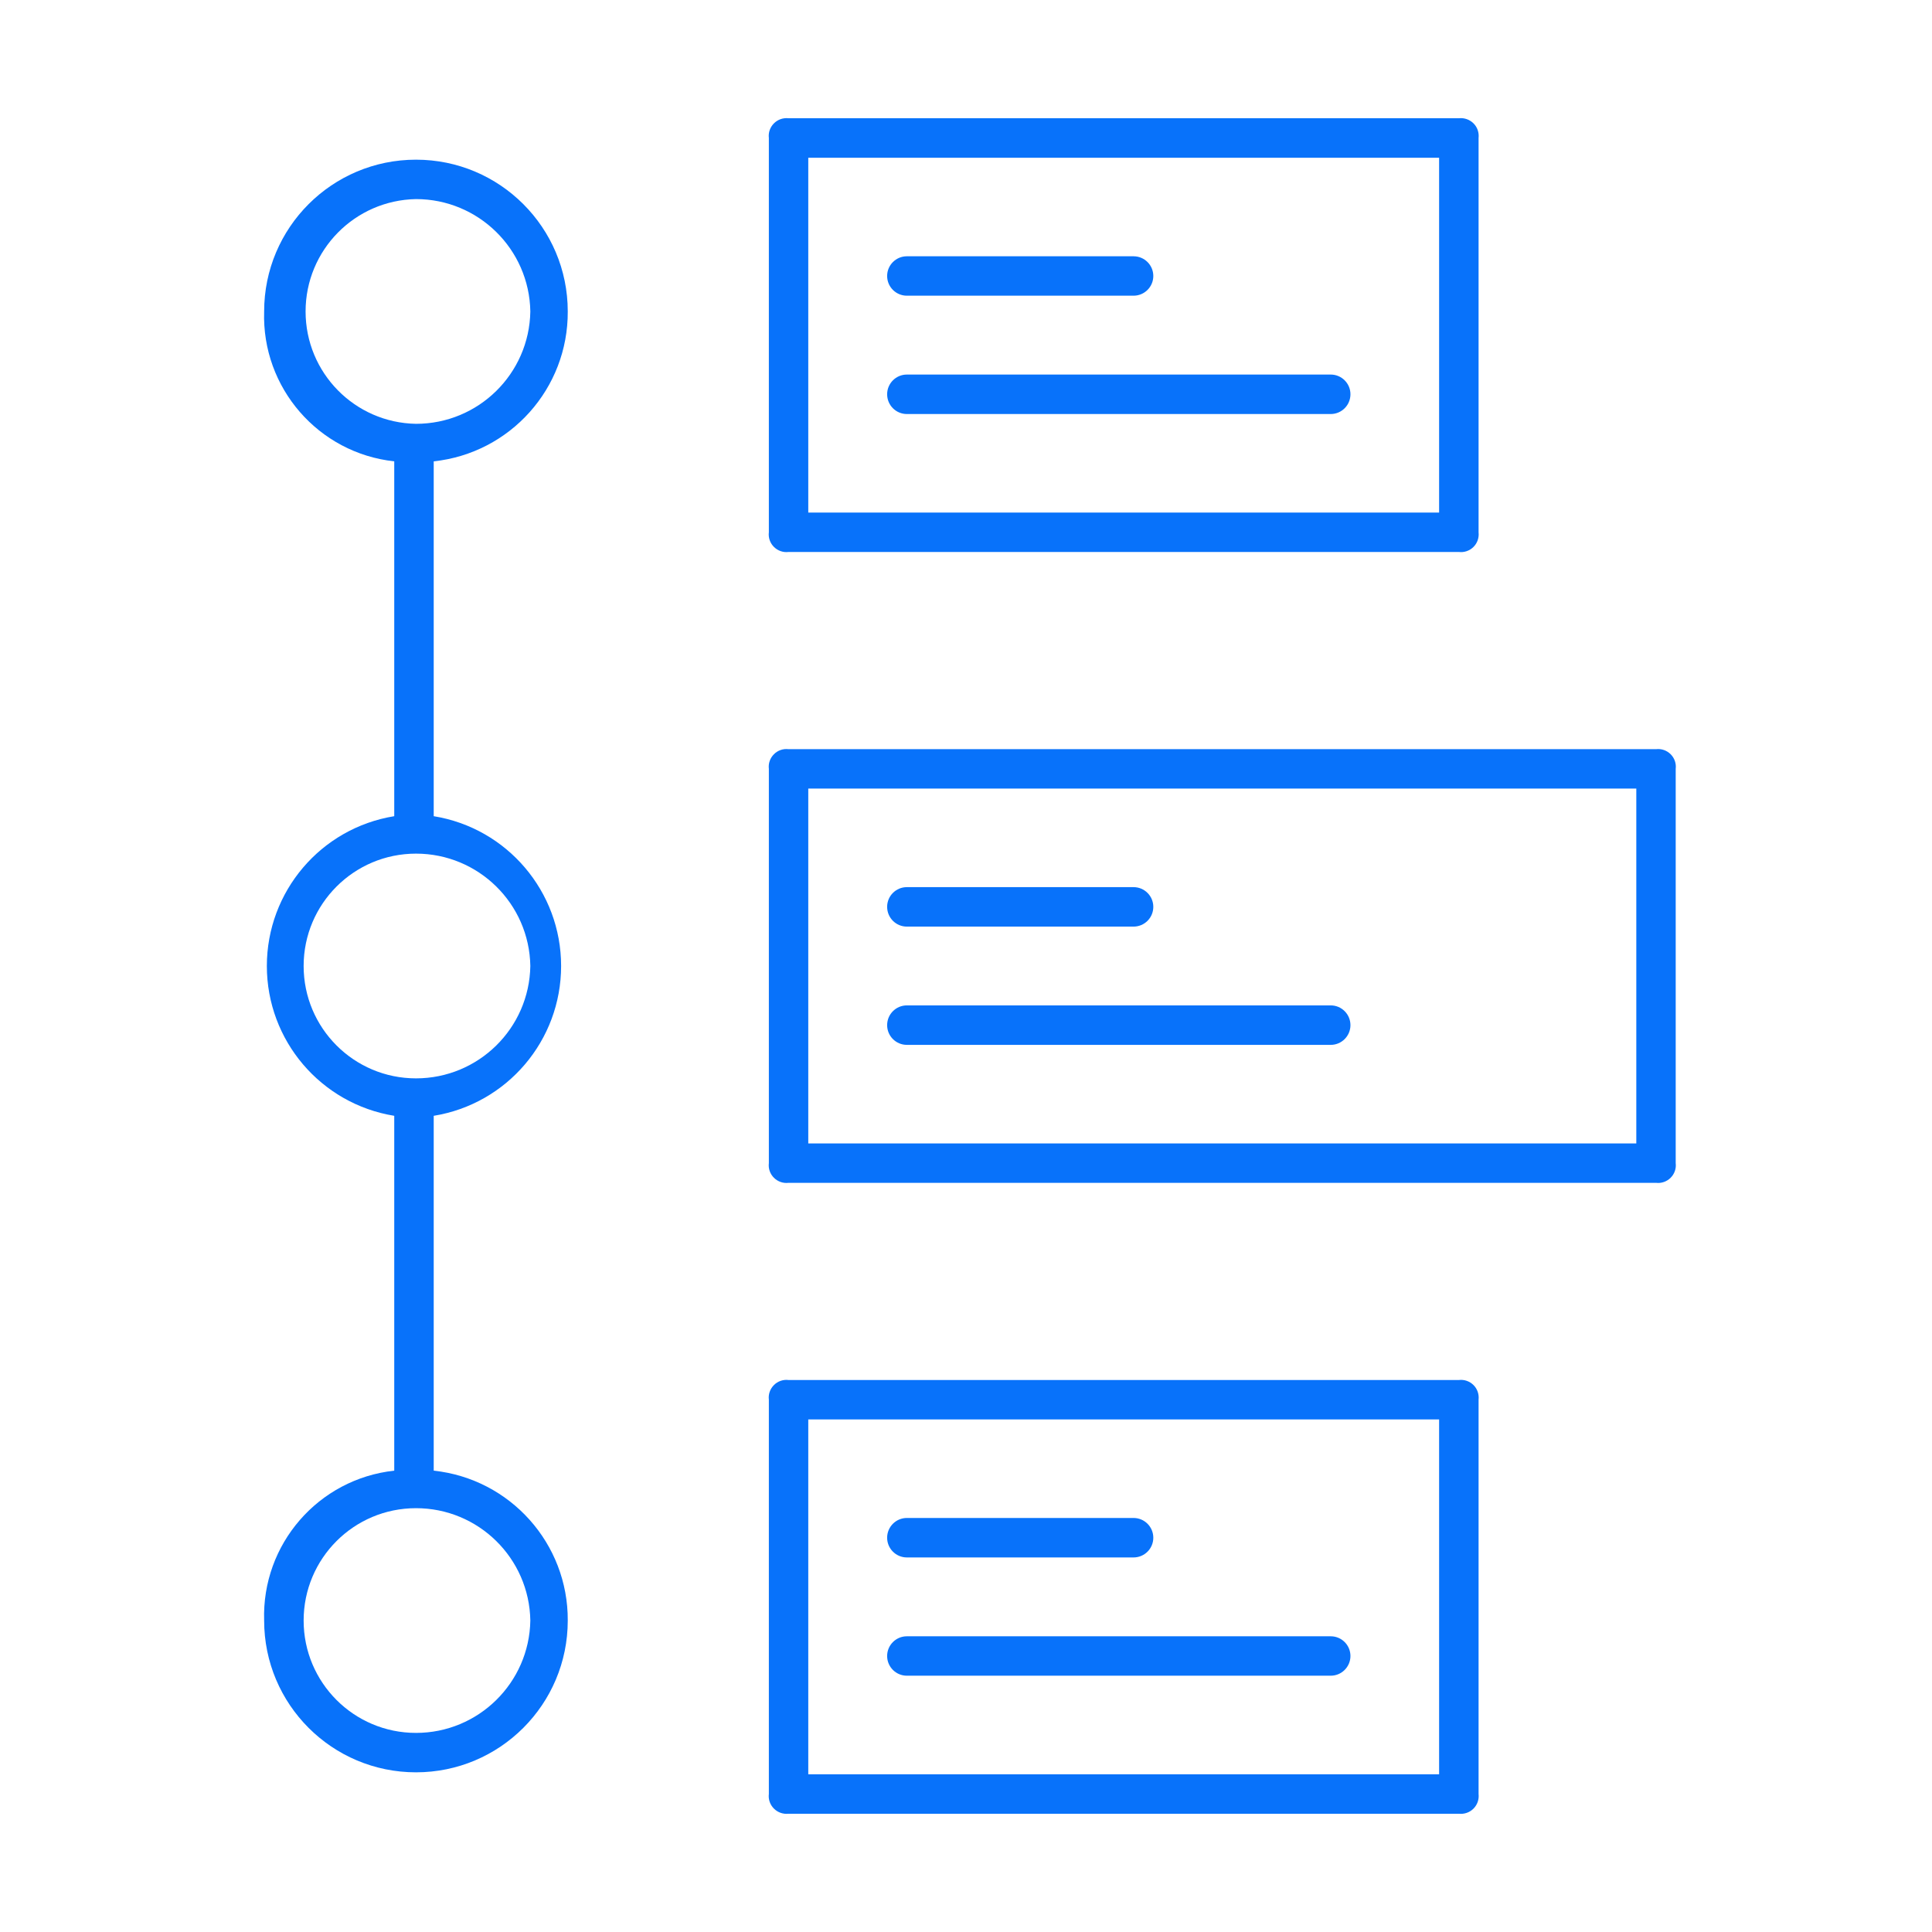
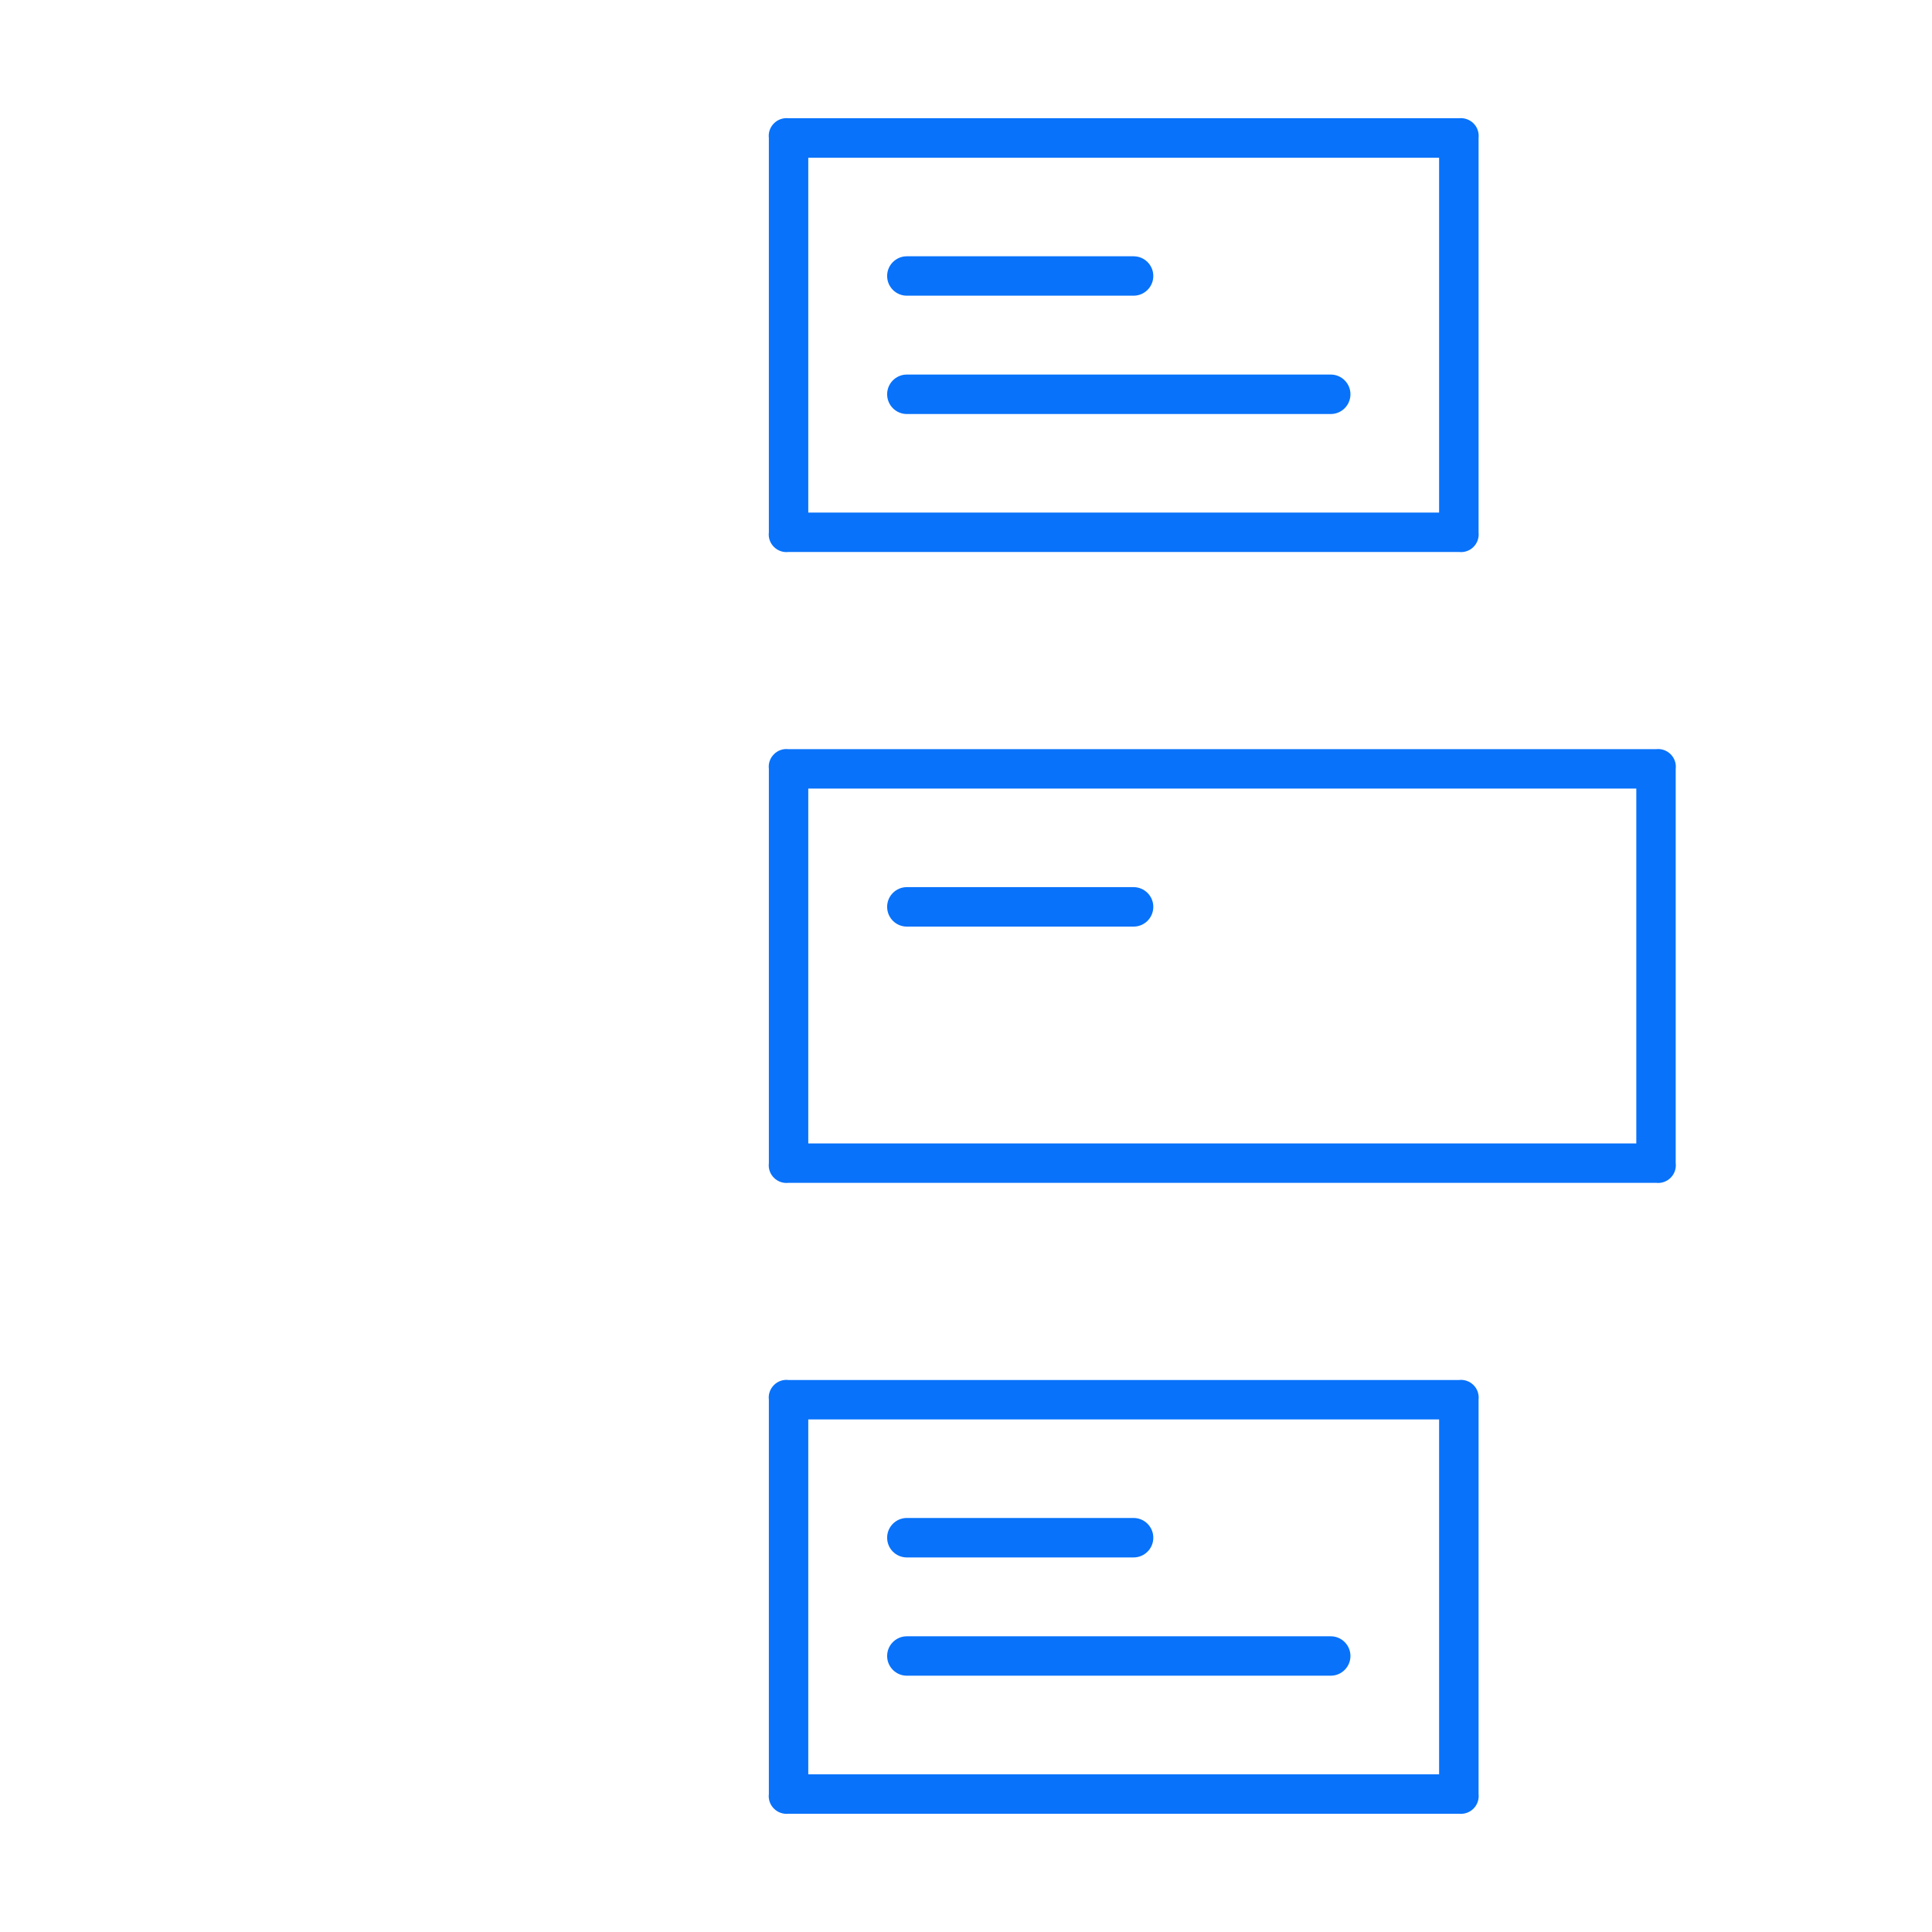
<svg xmlns="http://www.w3.org/2000/svg" fill="#0872FA" width="100pt" height="100pt" viewBox="0 0 100 100">
  <g>
-     <path d="m29.387 16.121c0-4.34-3.516-7.856-7.856-7.856s-7.859 3.516-7.859 7.856c-0.129 3.949 2.809 7.332 6.734 7.758v18.367c-3.801 0.617-6.594 3.902-6.594 7.754s2.793 7.137 6.594 7.754v18.367c-3.926 0.426-6.863 3.809-6.734 7.758 0 4.34 3.519 7.856 7.859 7.856s7.856-3.516 7.856-7.856c0.023-3.984-2.977-7.336-6.938-7.758v-18.367c3.801-0.617 6.594-3.902 6.594-7.754s-2.793-7.137-6.594-7.754v-18.367c3.961-0.422 6.961-3.773 6.938-7.758zm-13.57 0c0-3.172 2.543-5.758 5.715-5.816 3.231 0 5.863 2.59 5.918 5.816-0.055 3.231-2.688 5.816-5.918 5.816-3.172-0.055-5.715-2.641-5.715-5.816zm11.633 67.758c-0.055 3.227-2.688 5.816-5.918 5.816-3.215 0-5.816-2.606-5.816-5.816 0-3.215 2.602-5.816 5.816-5.816 3.231 0 5.863 2.586 5.918 5.816zm0-33.879c-0.055 3.231-2.688 5.816-5.918 5.816-3.215 0-5.816-2.606-5.816-5.816s2.602-5.816 5.816-5.816c3.231 0 5.863 2.586 5.918 5.816z" />
    <path d="m76.531 7.144c0.031-0.281-0.062-0.559-0.262-0.758s-0.48-0.297-0.758-0.266h-34.695c-0.281-0.031-0.559 0.066-0.758 0.266-0.199 0.199-0.297 0.477-0.262 0.758v20.406c-0.035 0.281 0.062 0.559 0.262 0.758 0.199 0.199 0.477 0.297 0.758 0.262h34.695c0.277 0.035 0.559-0.062 0.758-0.262 0.199-0.199 0.293-0.477 0.262-0.758zm-34.695 1.02h32.652v18.367h-32.652z" />
    <path d="m86.734 39.797c0.035-0.281-0.062-0.559-0.262-0.758-0.199-0.199-0.48-0.297-0.758-0.262h-44.898c-0.281-0.035-0.559 0.062-0.758 0.262-0.199 0.199-0.297 0.477-0.262 0.758v20.406c-0.035 0.281 0.062 0.559 0.262 0.758 0.199 0.199 0.477 0.297 0.758 0.262h44.898c0.277 0.035 0.559-0.062 0.758-0.262 0.199-0.199 0.297-0.477 0.262-0.758zm-2.039 19.387h-42.859v-18.367h42.859z" />
    <path d="m76.531 72.449c0.031-0.281-0.062-0.559-0.262-0.758-0.199-0.199-0.48-0.297-0.758-0.262h-34.695c-0.281-0.035-0.559 0.062-0.758 0.262-0.199 0.199-0.297 0.477-0.262 0.758v20.406c-0.035 0.281 0.062 0.559 0.262 0.758 0.199 0.199 0.477 0.297 0.758 0.266h34.695c0.277 0.031 0.559-0.066 0.758-0.266s0.293-0.477 0.262-0.758zm-2.043 19.387h-32.652v-18.367h32.652z" />
    <path d="m46.938 15.305h11.734c0.566 0 1.023-0.457 1.023-1.02s-0.457-1.02-1.023-1.02h-11.734c-0.562 0-1.02 0.457-1.02 1.02s0.457 1.02 1.02 1.02z" />
    <path d="m68.879 19.387h-21.941c-0.562 0-1.02 0.457-1.02 1.02 0 0.566 0.457 1.023 1.02 1.023h21.941c0.562 0 1.02-0.457 1.02-1.023 0-0.562-0.457-1.02-1.02-1.02z" />
    <path d="m46.938 47.961h11.734c0.566 0 1.023-0.457 1.023-1.023 0-0.562-0.457-1.02-1.023-1.02h-11.734c-0.562 0-1.02 0.457-1.02 1.02 0 0.566 0.457 1.023 1.02 1.023z" />
-     <path d="m46.938 54.082h21.941c0.562 0 1.02-0.457 1.02-1.02 0-0.566-0.457-1.023-1.02-1.023h-21.941c-0.562 0-1.02 0.457-1.02 1.023 0 0.562 0.457 1.02 1.02 1.02z" />
    <path d="m46.938 80.613h11.734c0.566 0 1.023-0.457 1.023-1.02 0-0.566-0.457-1.023-1.023-1.023h-11.734c-0.562 0-1.02 0.457-1.02 1.023 0 0.562 0.457 1.02 1.02 1.02z" />
    <path d="m46.938 86.734h21.941c0.562 0 1.02-0.457 1.02-1.02s-0.457-1.02-1.02-1.02h-21.941c-0.562 0-1.02 0.457-1.02 1.02s0.457 1.02 1.02 1.02z" />
  </g>
</svg>